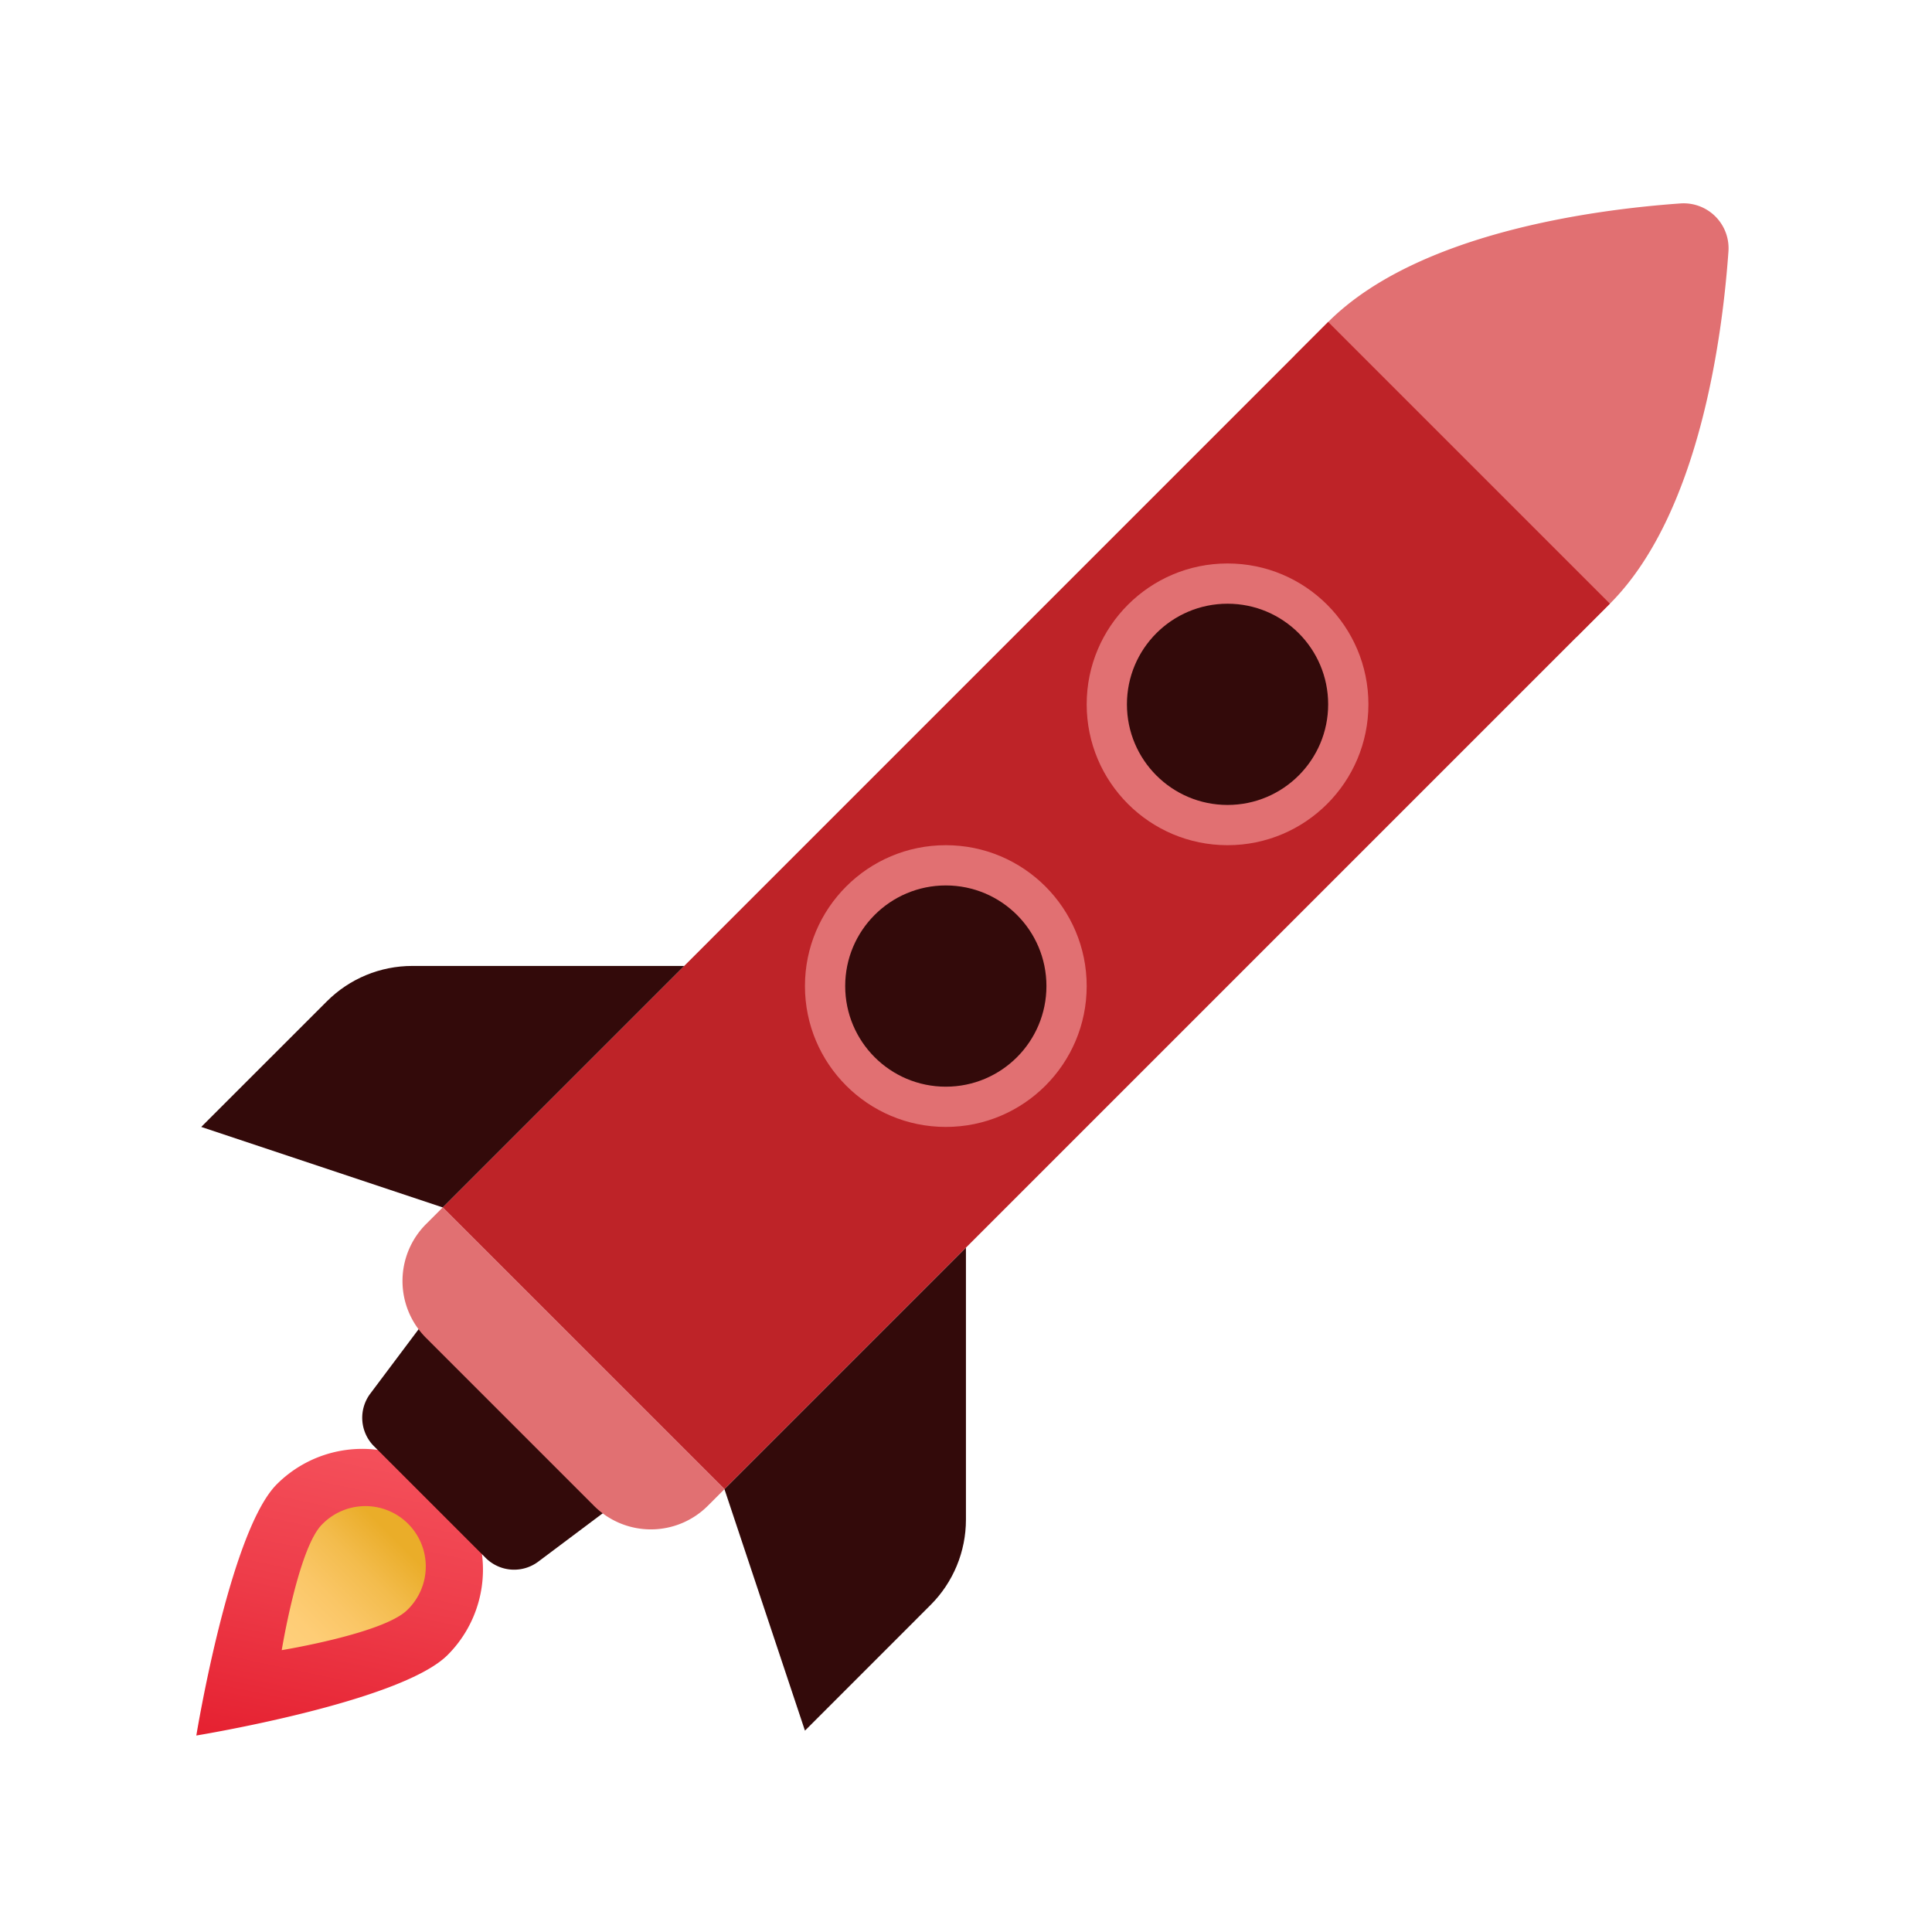
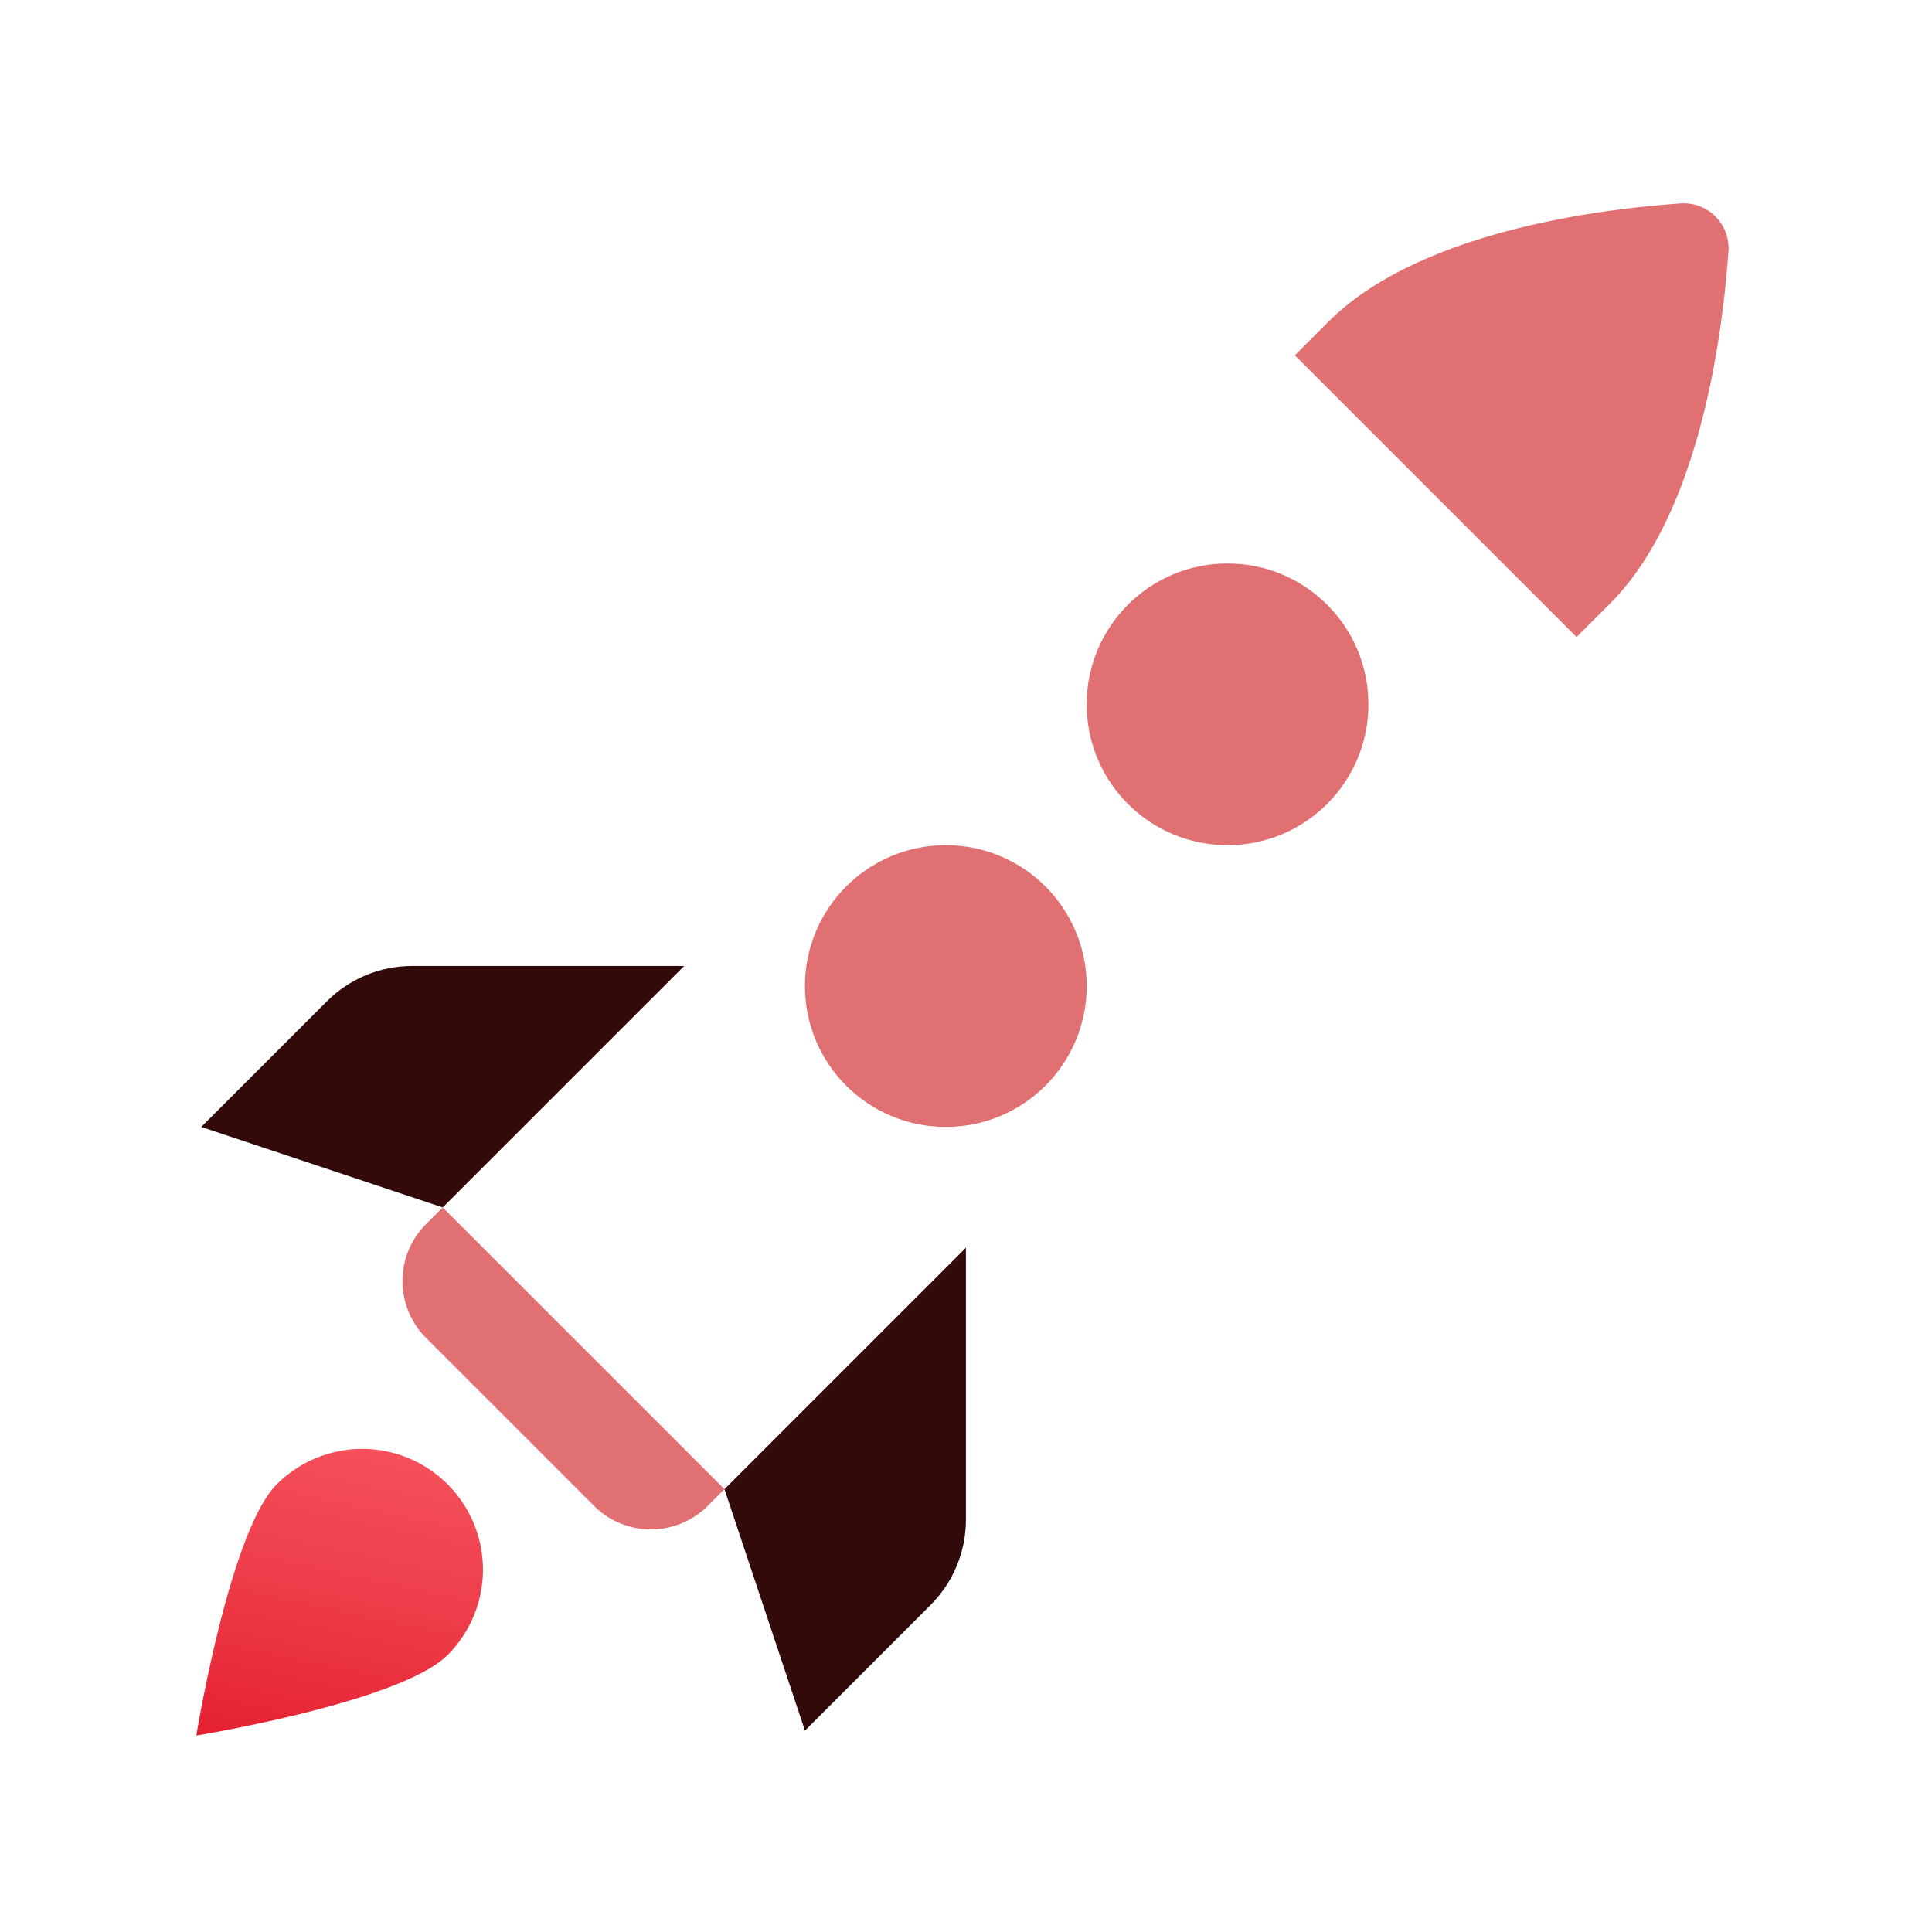
<svg xmlns="http://www.w3.org/2000/svg" width="48" height="48" viewBox="0 0 256 256">
  <defs>
    <linearGradient x1="9.478" y1="36.259" x2="7.874" y2="43.803" gradientUnits="userSpaceOnUse" id="a">
      <stop offset="0" stop-color="#f44f5a" />
      <stop offset=".443" stop-color="#ee3d4a" />
      <stop offset="1" stop-color="#e52030" />
    </linearGradient>
    <linearGradient x1="7.043" y1="40.957" x2="9.8" y2="38.2" gradientUnits="userSpaceOnUse" id="b">
      <stop offset="0" stop-color="#ffcf7b" />
      <stop offset=".195" stop-color="#fecd76" />
      <stop offset=".439" stop-color="#fac666" />
      <stop offset=".71" stop-color="#f3bc4d" />
      <stop offset=".997" stop-color="#eaad29" />
      <stop offset="1" stop-color="#eaad29" />
    </linearGradient>
  </defs>
  <g transform="scale(5.333)" fill="none" stroke-miterlimit="10" font-family="none" font-weight="none" font-size="none" text-anchor="none" style="mix-blend-mode:normal">
    <path d="M11.121 41.121c-1.172 1.172-6.243 2-6.243 2s.828-5.071 2-6.243a3 3 0 1 1 4.243 4.243" fill="url(#a)" />
-     <path d="M10.121 40C9.536 40.586 7 41 7 41s.414-2.536 1-3.121A1.5 1.5 0 1 1 10.121 40" fill="url(#b)" />
-     <path d="m12.066 38.707-2.773-2.773a1 1 0 0 1-.093-1.307l2.48-3.306 5 5-3.306 2.48a1 1 0 0 1-1.308-.094" fill="#330a0a" />
    <path d="M41.747 5.055C39.595 5.208 35.211 5.789 33 8l-.828.828 7 7L40 15c2.211-2.211 2.792-6.595 2.945-8.747a1.116 1.116 0 0 0-1.198-1.198" fill="#e17072" />
-     <path fill="#BE2328" d="M11 30 33 7.999l7 7-22 22z" />
    <path d="m11 30-.414.414a2 2 0 0 0 0 2.828l4.172 4.172a2 2 0 0 0 2.828 0L18 37z" fill="#e17072" />
    <circle cx="30.5" cy="17.5" r="3.5" fill="#e17072" />
-     <circle cx="30.5" cy="17.5" r="2.5" fill="#330a0a" />
    <circle cx="23.5" cy="24.5" r="3.5" fill="#e17072" />
-     <circle cx="23.5" cy="24.5" r="2.5" fill="#330a0a" />
    <path d="M24 31v6.757c0 .796-.316 1.559-.879 2.121L20 43l-2-6zm-7-7h-6.757c-.796 0-1.559.316-2.121.879L5 28l6 2z" fill="#330a0a" />
  </g>
</svg>